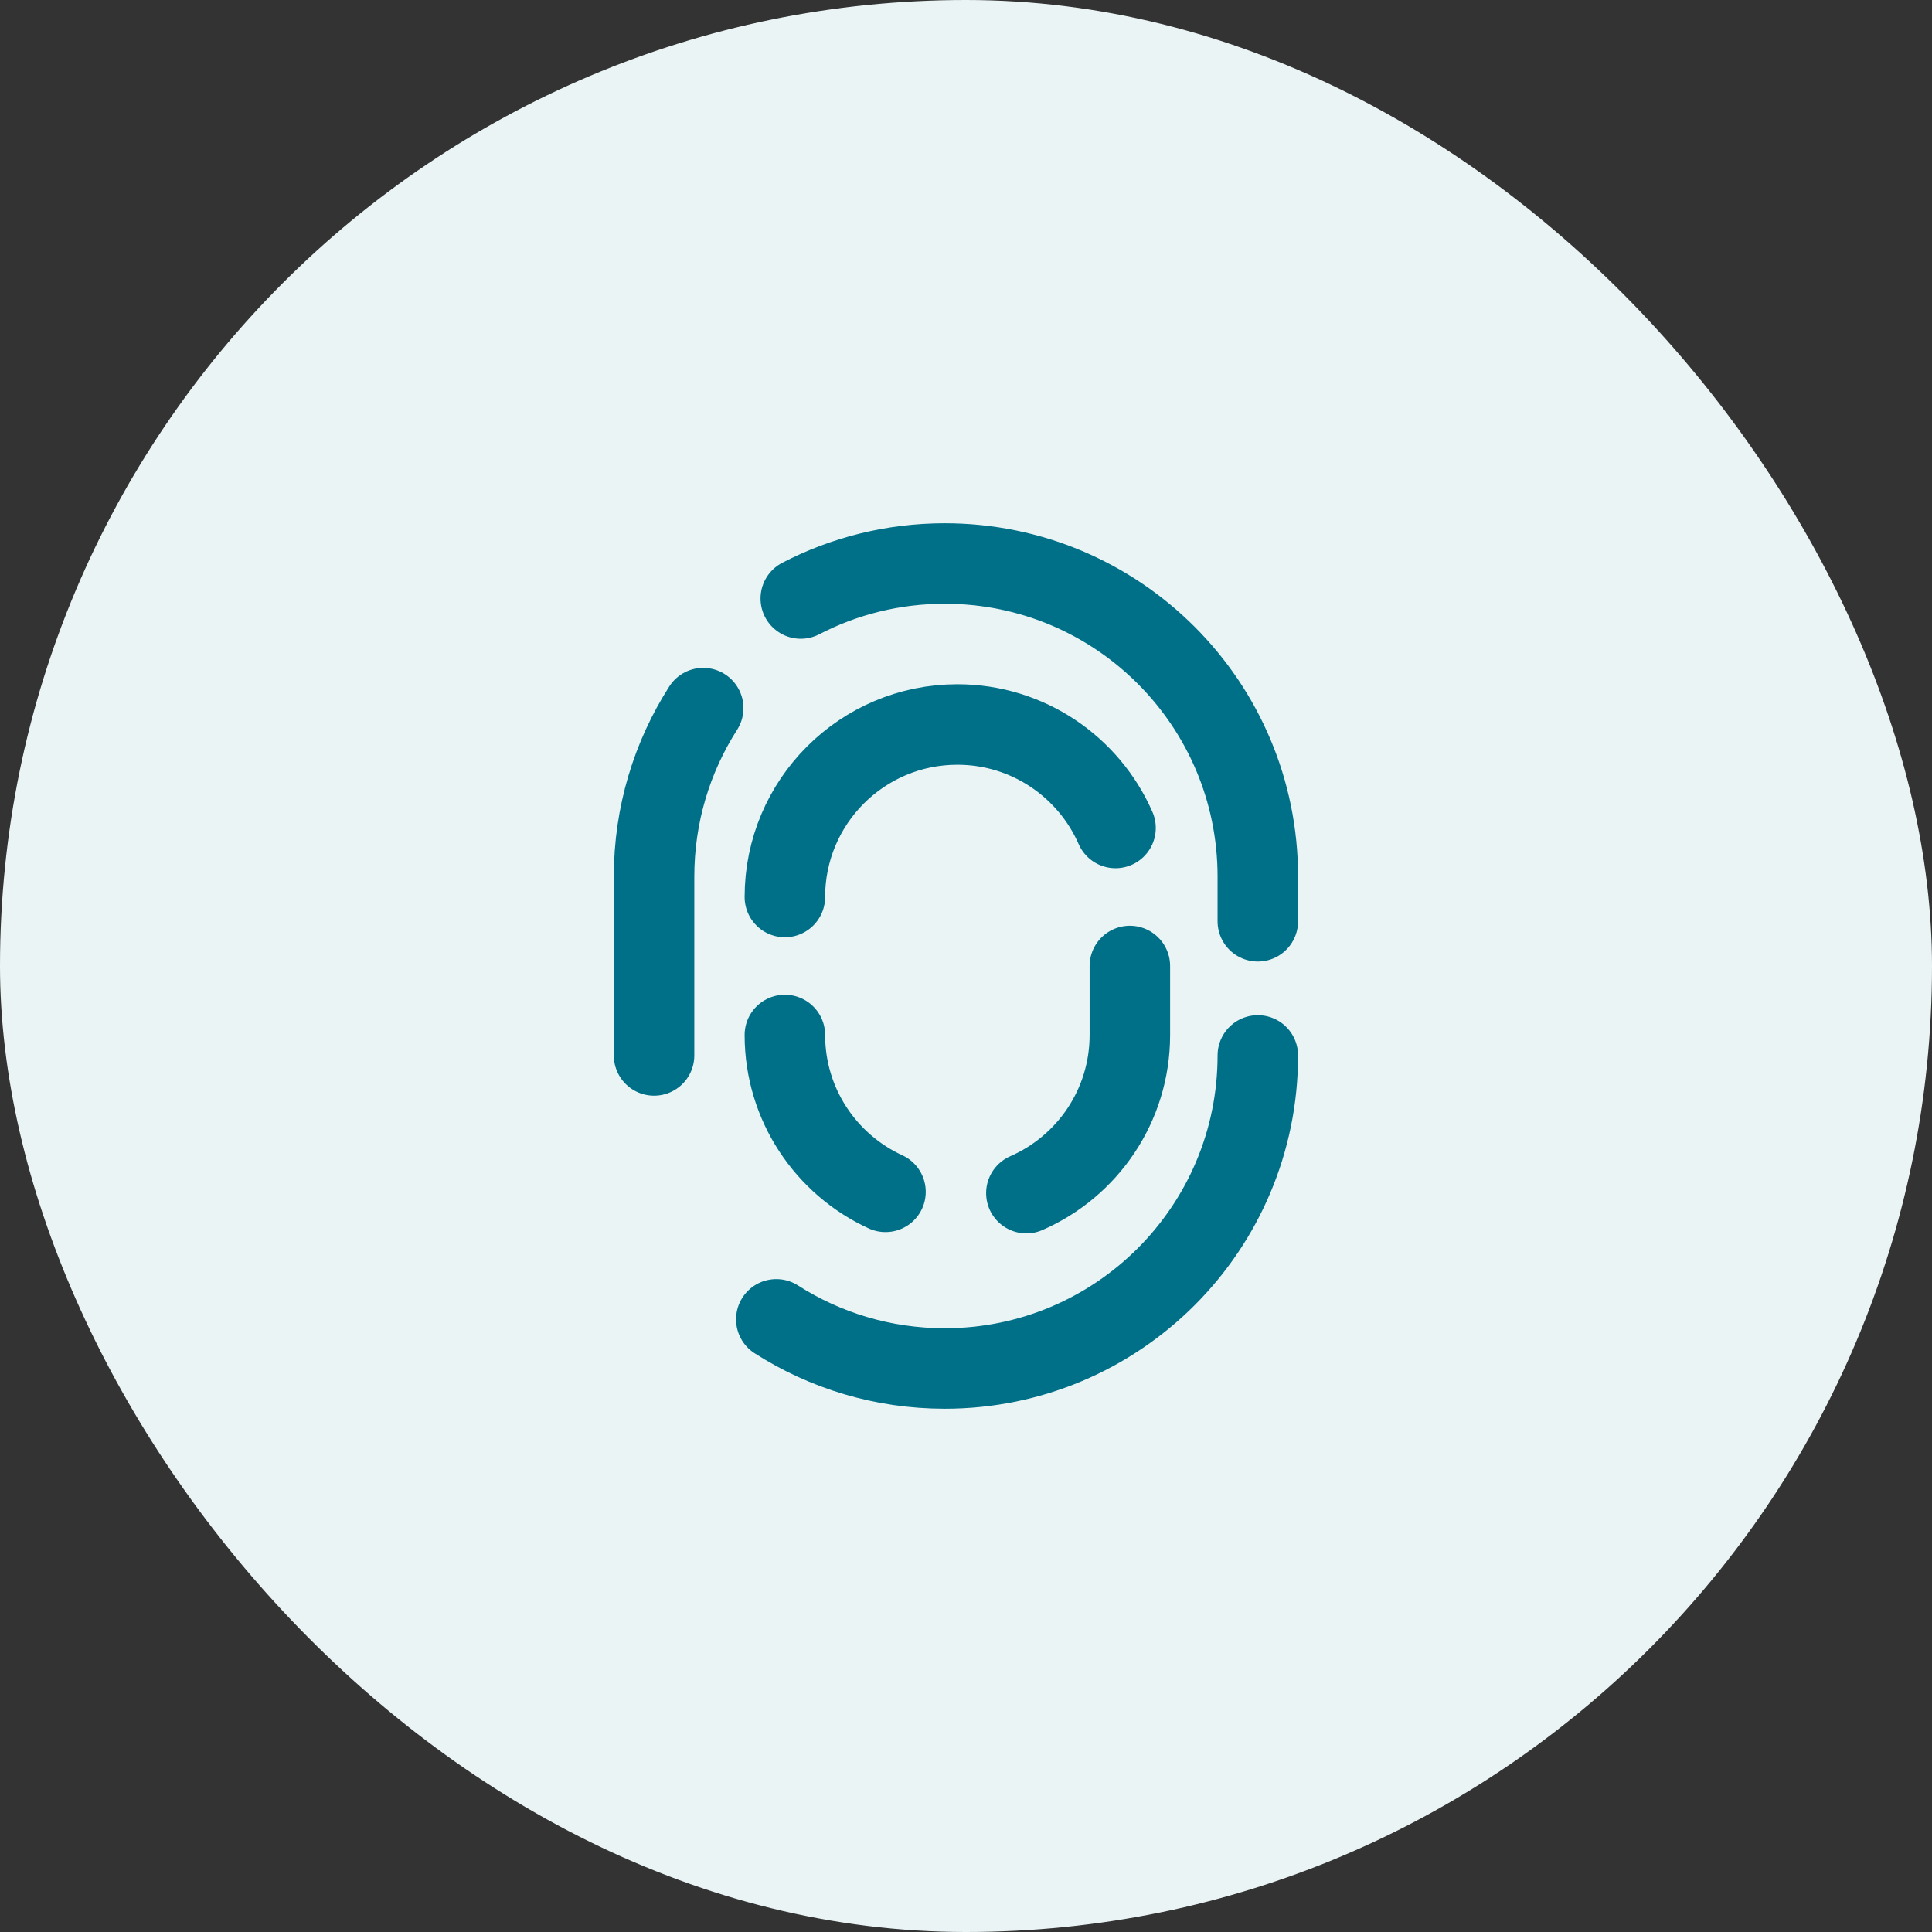
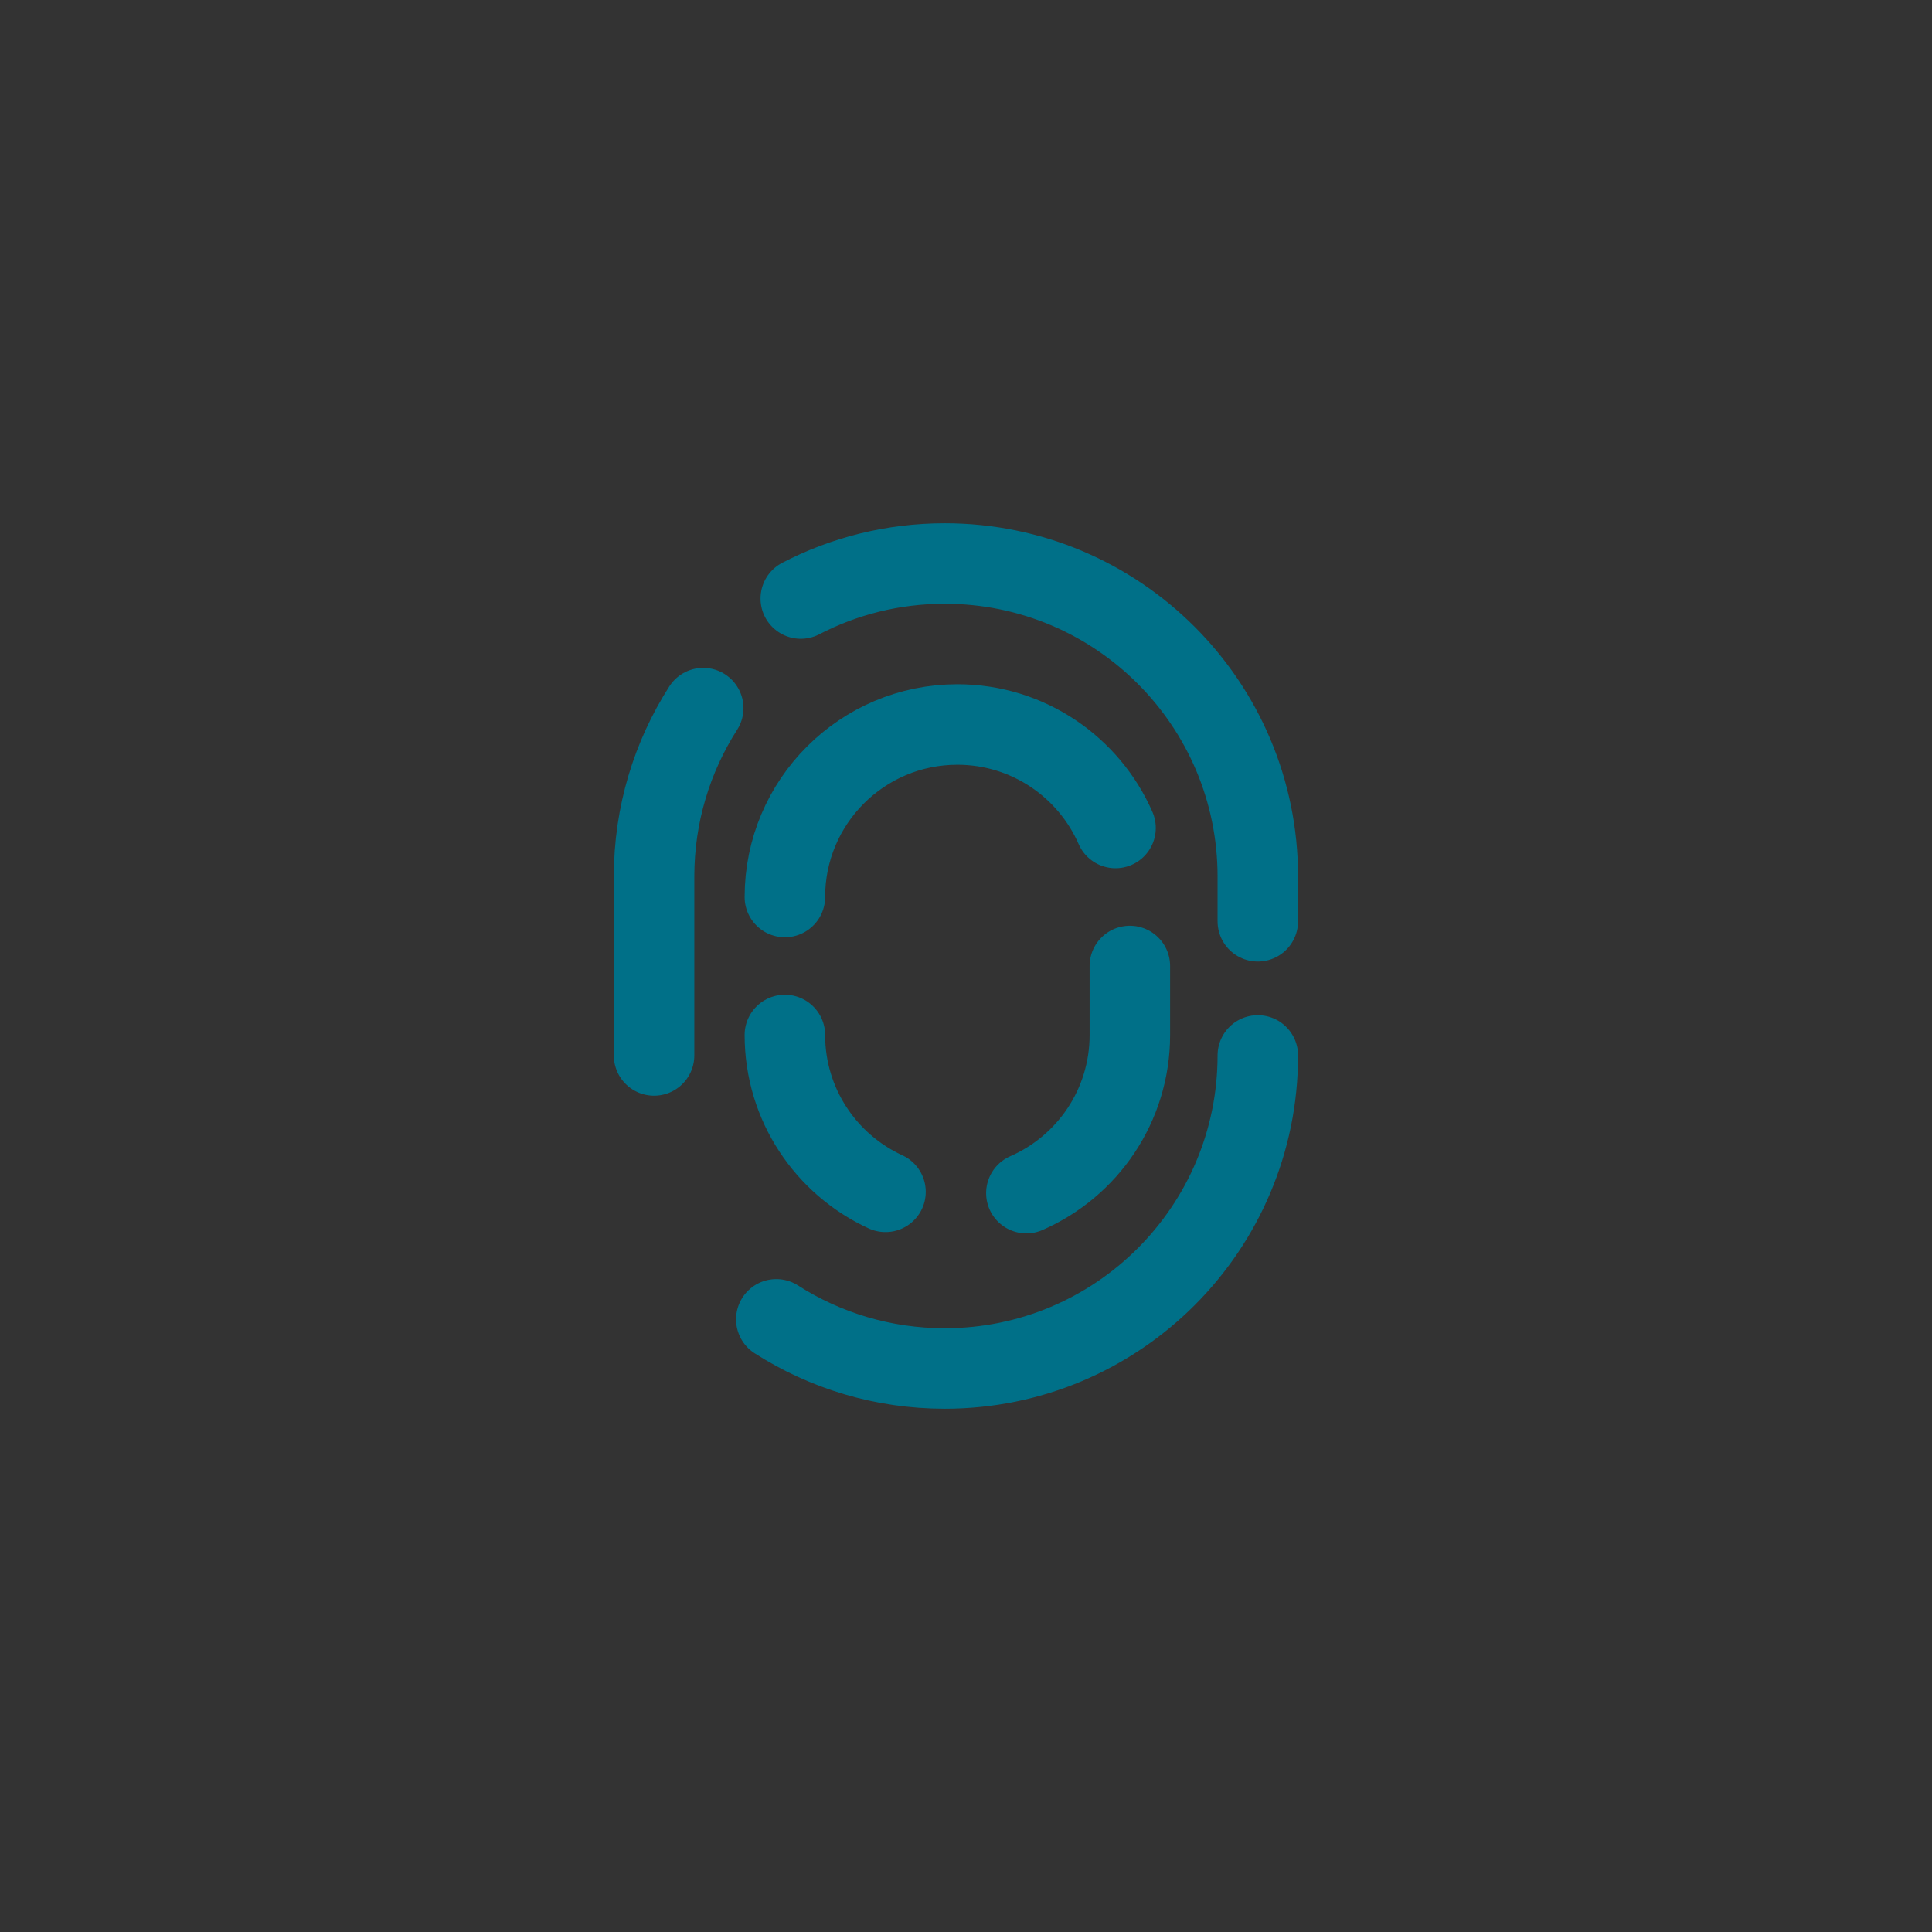
<svg xmlns="http://www.w3.org/2000/svg" width="48" height="48" viewBox="0 0 48 48" fill="none">
  <rect x="0" y="0" width="48" height="48" fill="#333333" stroke="none" />
-   <rect width="48" height="48" rx="24" fill="#EBF4F5" />
  <path d="M16.25 26.222V21.778C16.25 20.237 16.698 18.801 17.471 17.593M31.25 26.222C31.25 30.518 27.768 34 23.472 34C21.932 34 20.495 33.552 19.287 32.779M19.895 14.87C20.966 14.314 22.183 14 23.472 14C27.768 14 31.25 17.482 31.25 21.778V22.889M22 29.611C20.525 28.934 19.5 27.444 19.5 25.714M19.5 22.286C19.5 19.919 21.419 18 23.786 18C25.543 18 27.053 19.058 27.715 20.571M28.071 24V25.714C28.071 27.472 27.014 28.982 25.5 29.643" stroke="#007088" stroke-width="2" stroke-linecap="round" />
</svg>